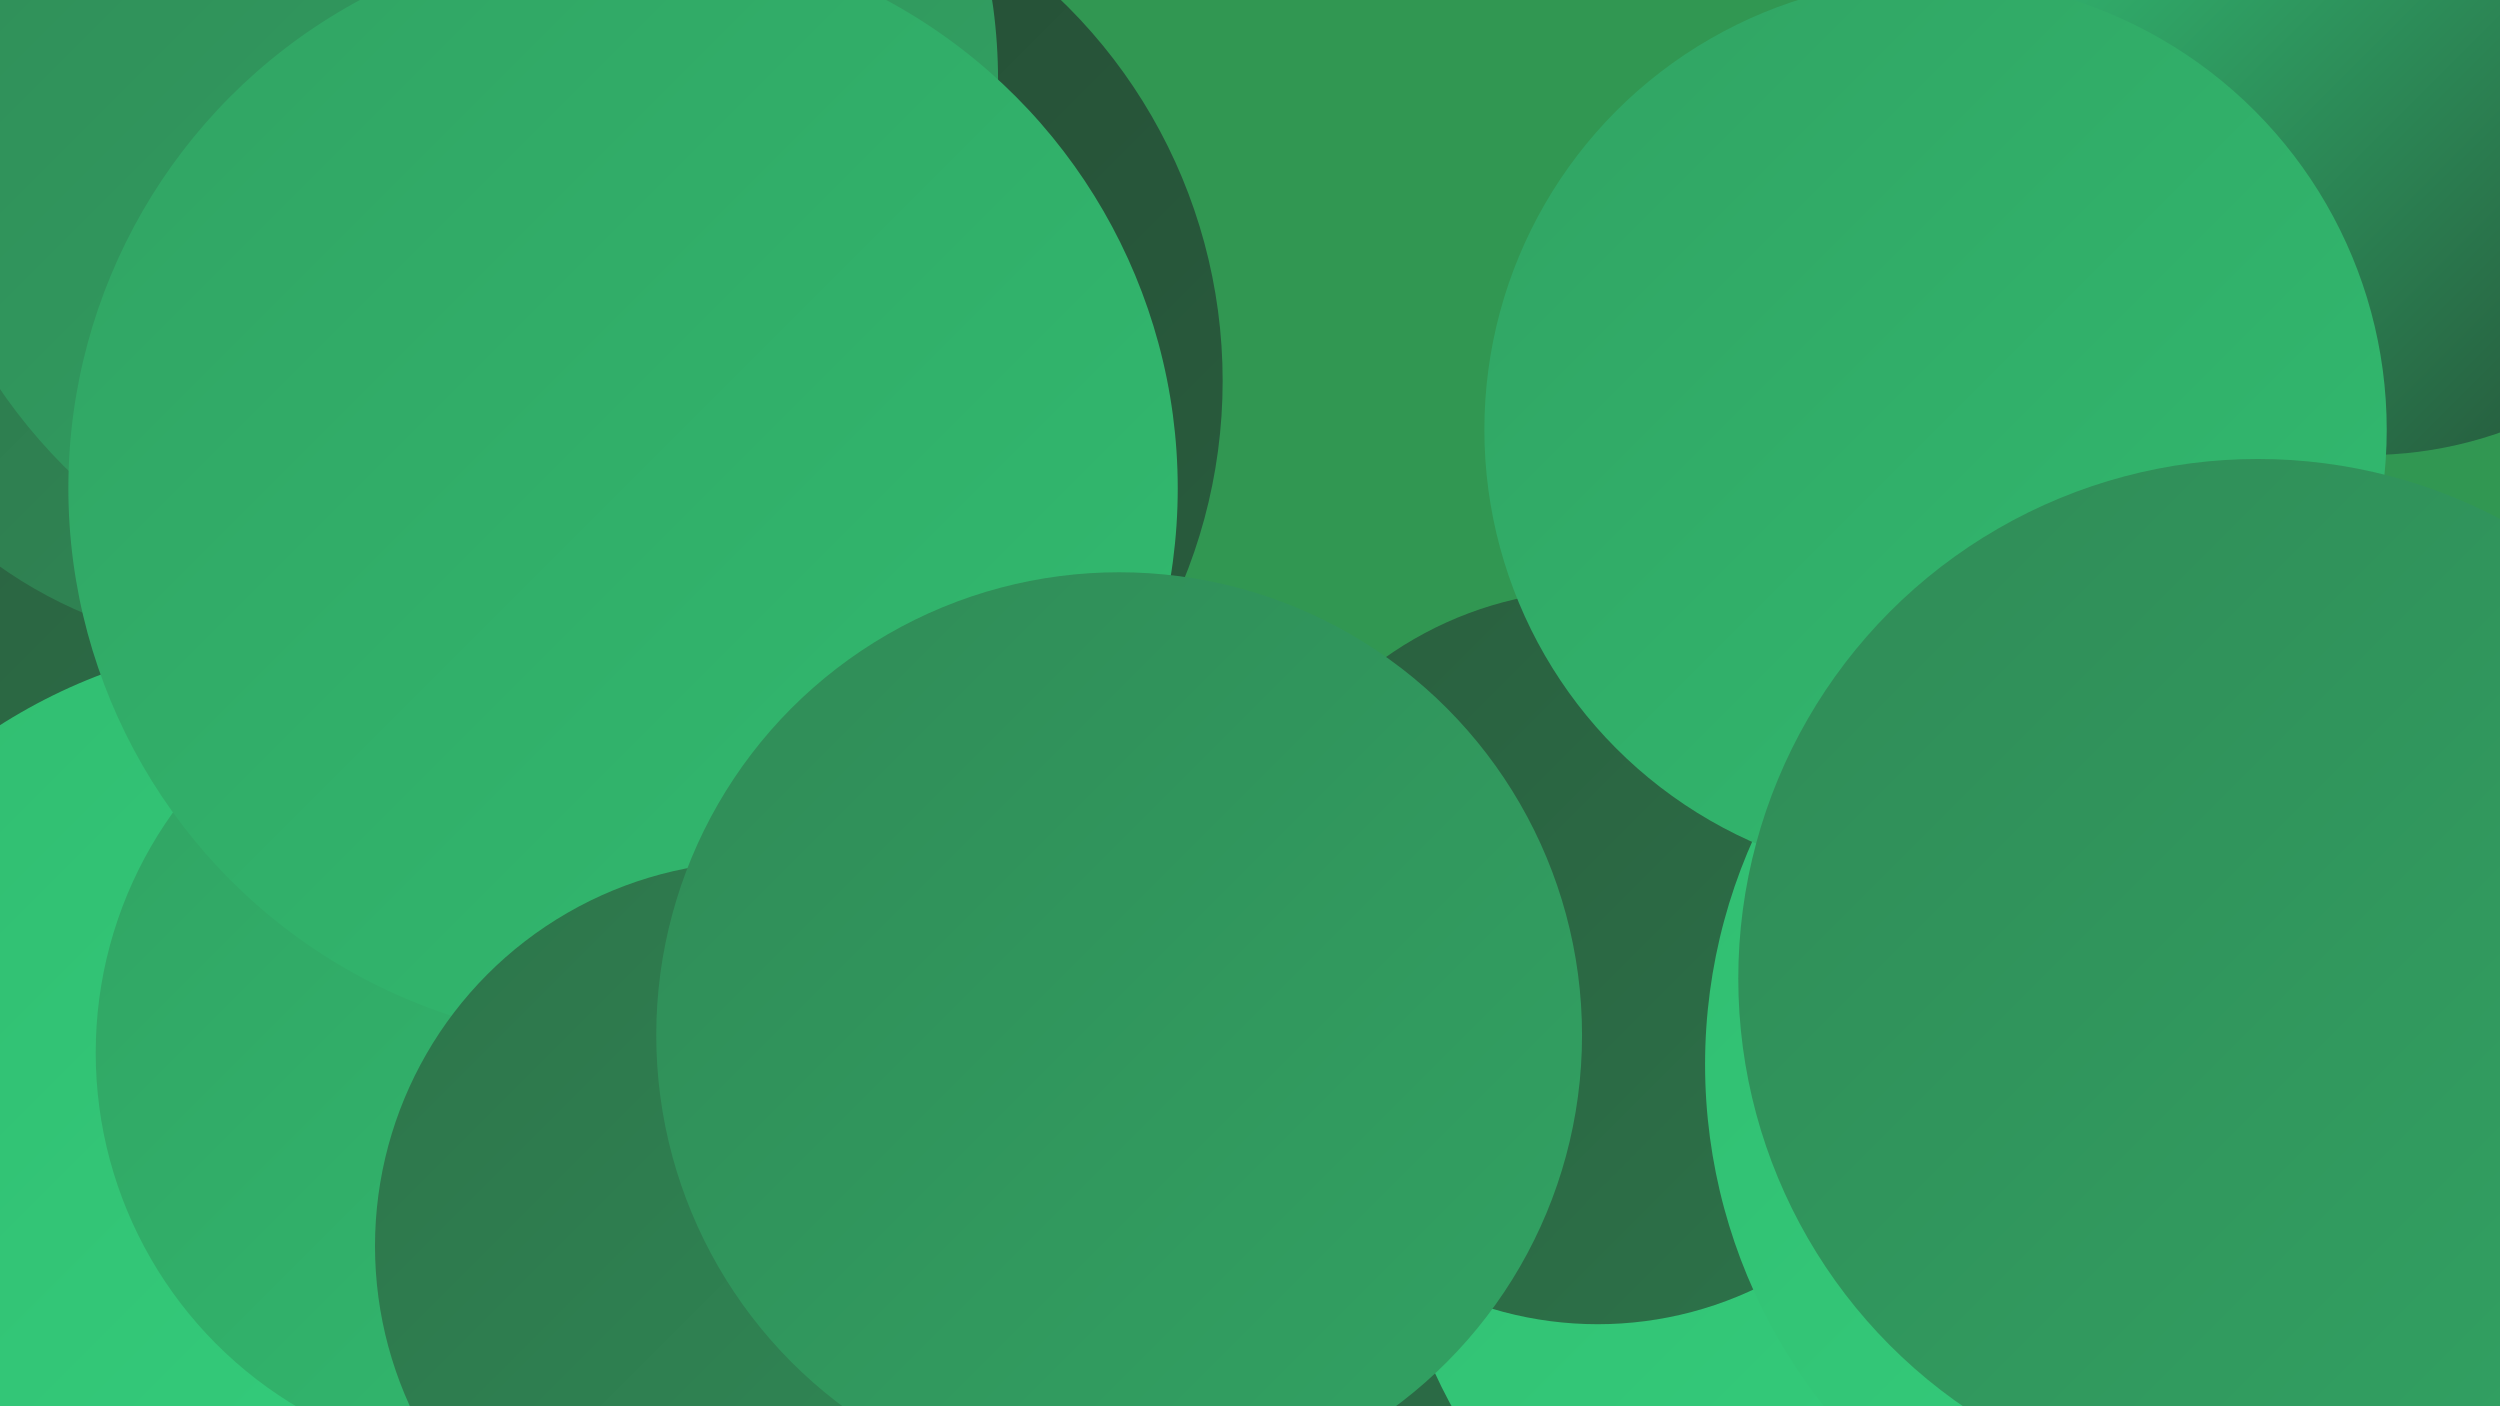
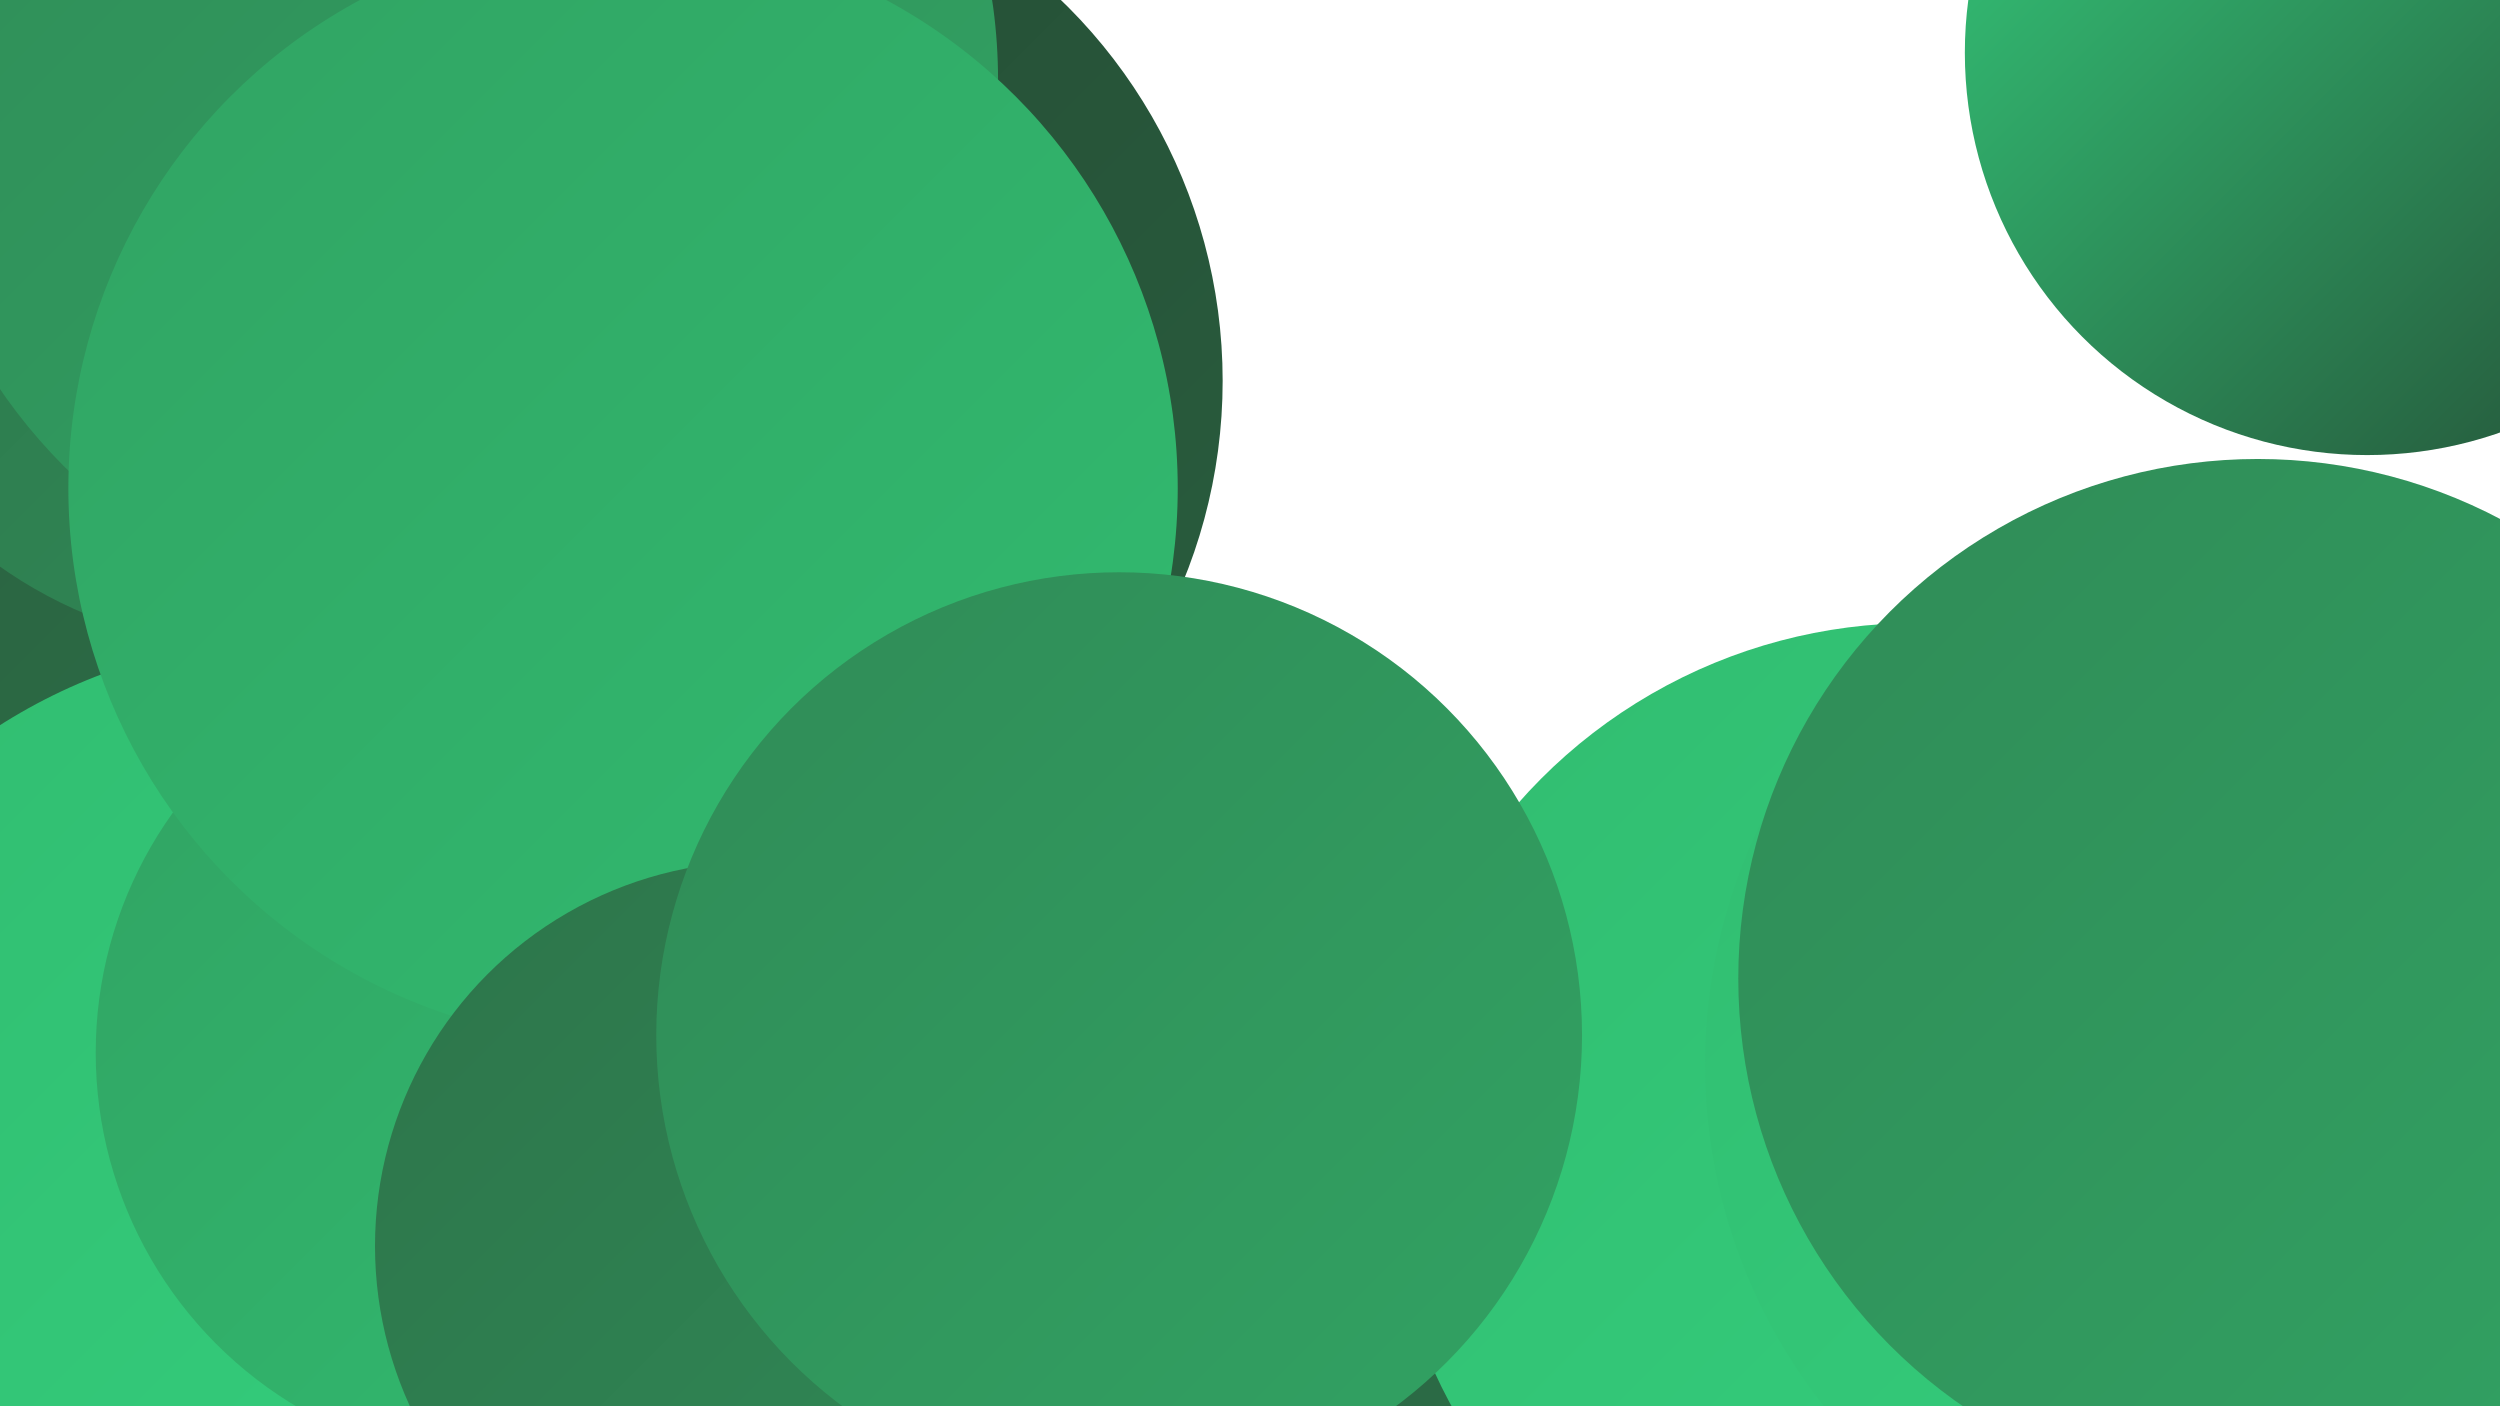
<svg xmlns="http://www.w3.org/2000/svg" width="1280" height="720">
  <defs>
    <linearGradient id="grad0" x1="0%" y1="0%" x2="100%" y2="100%">
      <stop offset="0%" style="stop-color:#244933;stop-opacity:1" />
      <stop offset="100%" style="stop-color:#295e3e;stop-opacity:1" />
    </linearGradient>
    <linearGradient id="grad1" x1="0%" y1="0%" x2="100%" y2="100%">
      <stop offset="0%" style="stop-color:#295e3e;stop-opacity:1" />
      <stop offset="100%" style="stop-color:#2d744a;stop-opacity:1" />
    </linearGradient>
    <linearGradient id="grad2" x1="0%" y1="0%" x2="100%" y2="100%">
      <stop offset="0%" style="stop-color:#2d744a;stop-opacity:1" />
      <stop offset="100%" style="stop-color:#308b57;stop-opacity:1" />
    </linearGradient>
    <linearGradient id="grad3" x1="0%" y1="0%" x2="100%" y2="100%">
      <stop offset="0%" style="stop-color:#308b57;stop-opacity:1" />
      <stop offset="100%" style="stop-color:#31a363;stop-opacity:1" />
    </linearGradient>
    <linearGradient id="grad4" x1="0%" y1="0%" x2="100%" y2="100%">
      <stop offset="0%" style="stop-color:#31a363;stop-opacity:1" />
      <stop offset="100%" style="stop-color:#31bc70;stop-opacity:1" />
    </linearGradient>
    <linearGradient id="grad5" x1="0%" y1="0%" x2="100%" y2="100%">
      <stop offset="0%" style="stop-color:#31bc70;stop-opacity:1" />
      <stop offset="100%" style="stop-color:#35d27f;stop-opacity:1" />
    </linearGradient>
    <linearGradient id="grad6" x1="0%" y1="0%" x2="100%" y2="100%">
      <stop offset="0%" style="stop-color:#35d27f;stop-opacity:1" />
      <stop offset="100%" style="stop-color:#244933;stop-opacity:1" />
    </linearGradient>
  </defs>
-   <rect width="1280" height="720" fill="#319752" />
  <circle cx="170" cy="464" r="270" fill="url(#grad3)" />
  <circle cx="161" cy="260" r="261" fill="url(#grad1)" />
  <circle cx="197" cy="720" r="180" fill="url(#grad2)" />
  <circle cx="355" cy="195" r="271" fill="url(#grad0)" />
  <circle cx="132" cy="103" r="229" fill="url(#grad2)" />
-   <circle cx="470" cy="555" r="253" fill="url(#grad4)" />
  <circle cx="732" cy="670" r="191" fill="url(#grad1)" />
  <circle cx="231" cy="41" r="280" fill="url(#grad3)" />
  <circle cx="981" cy="590" r="271" fill="url(#grad5)" />
  <circle cx="152" cy="610" r="283" fill="url(#grad5)" />
  <circle cx="260" cy="539" r="211" fill="url(#grad4)" />
  <circle cx="1212" cy="27" r="206" fill="url(#grad6)" />
-   <circle cx="818" cy="490" r="188" fill="url(#grad1)" />
  <circle cx="319" cy="250" r="284" fill="url(#grad4)" />
  <circle cx="1274" cy="451" r="180" fill="url(#grad5)" />
  <circle cx="1155" cy="545" r="282" fill="url(#grad5)" />
-   <circle cx="991" cy="220" r="231" fill="url(#grad4)" />
  <circle cx="389" cy="638" r="197" fill="url(#grad2)" />
  <circle cx="573" cy="530" r="237" fill="url(#grad3)" />
  <circle cx="1156" cy="501" r="266" fill="url(#grad3)" />
</svg>